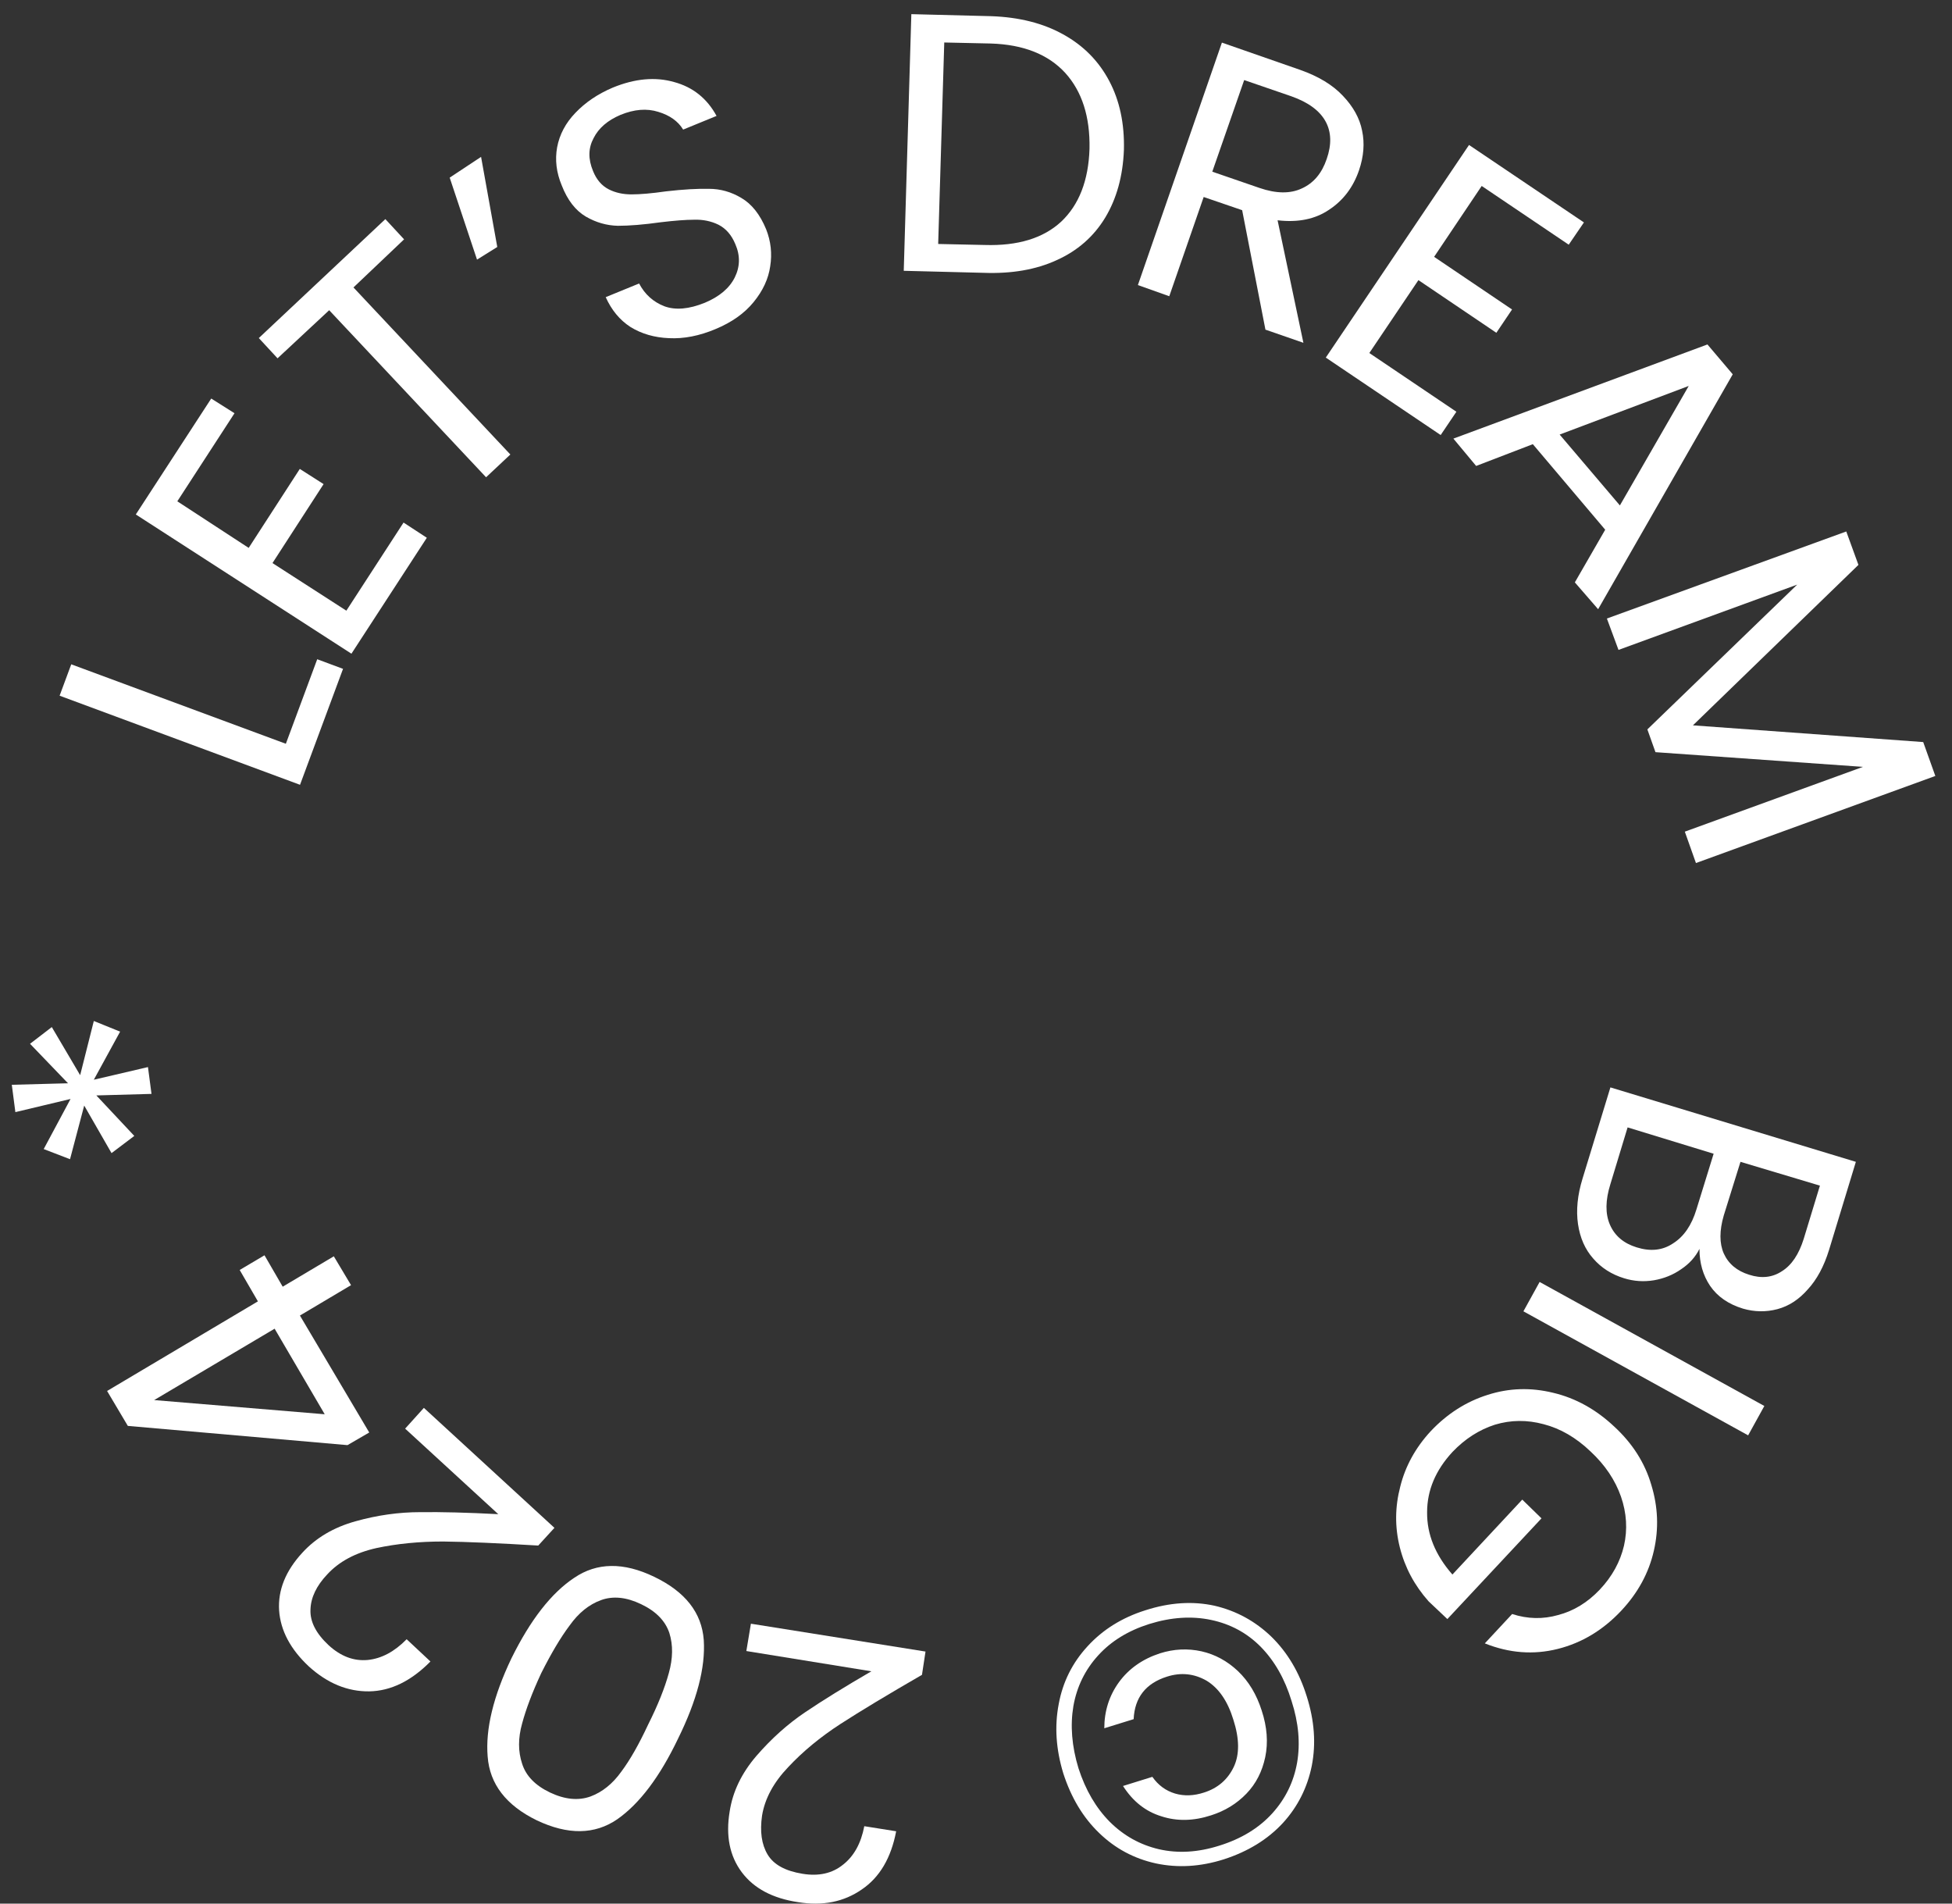
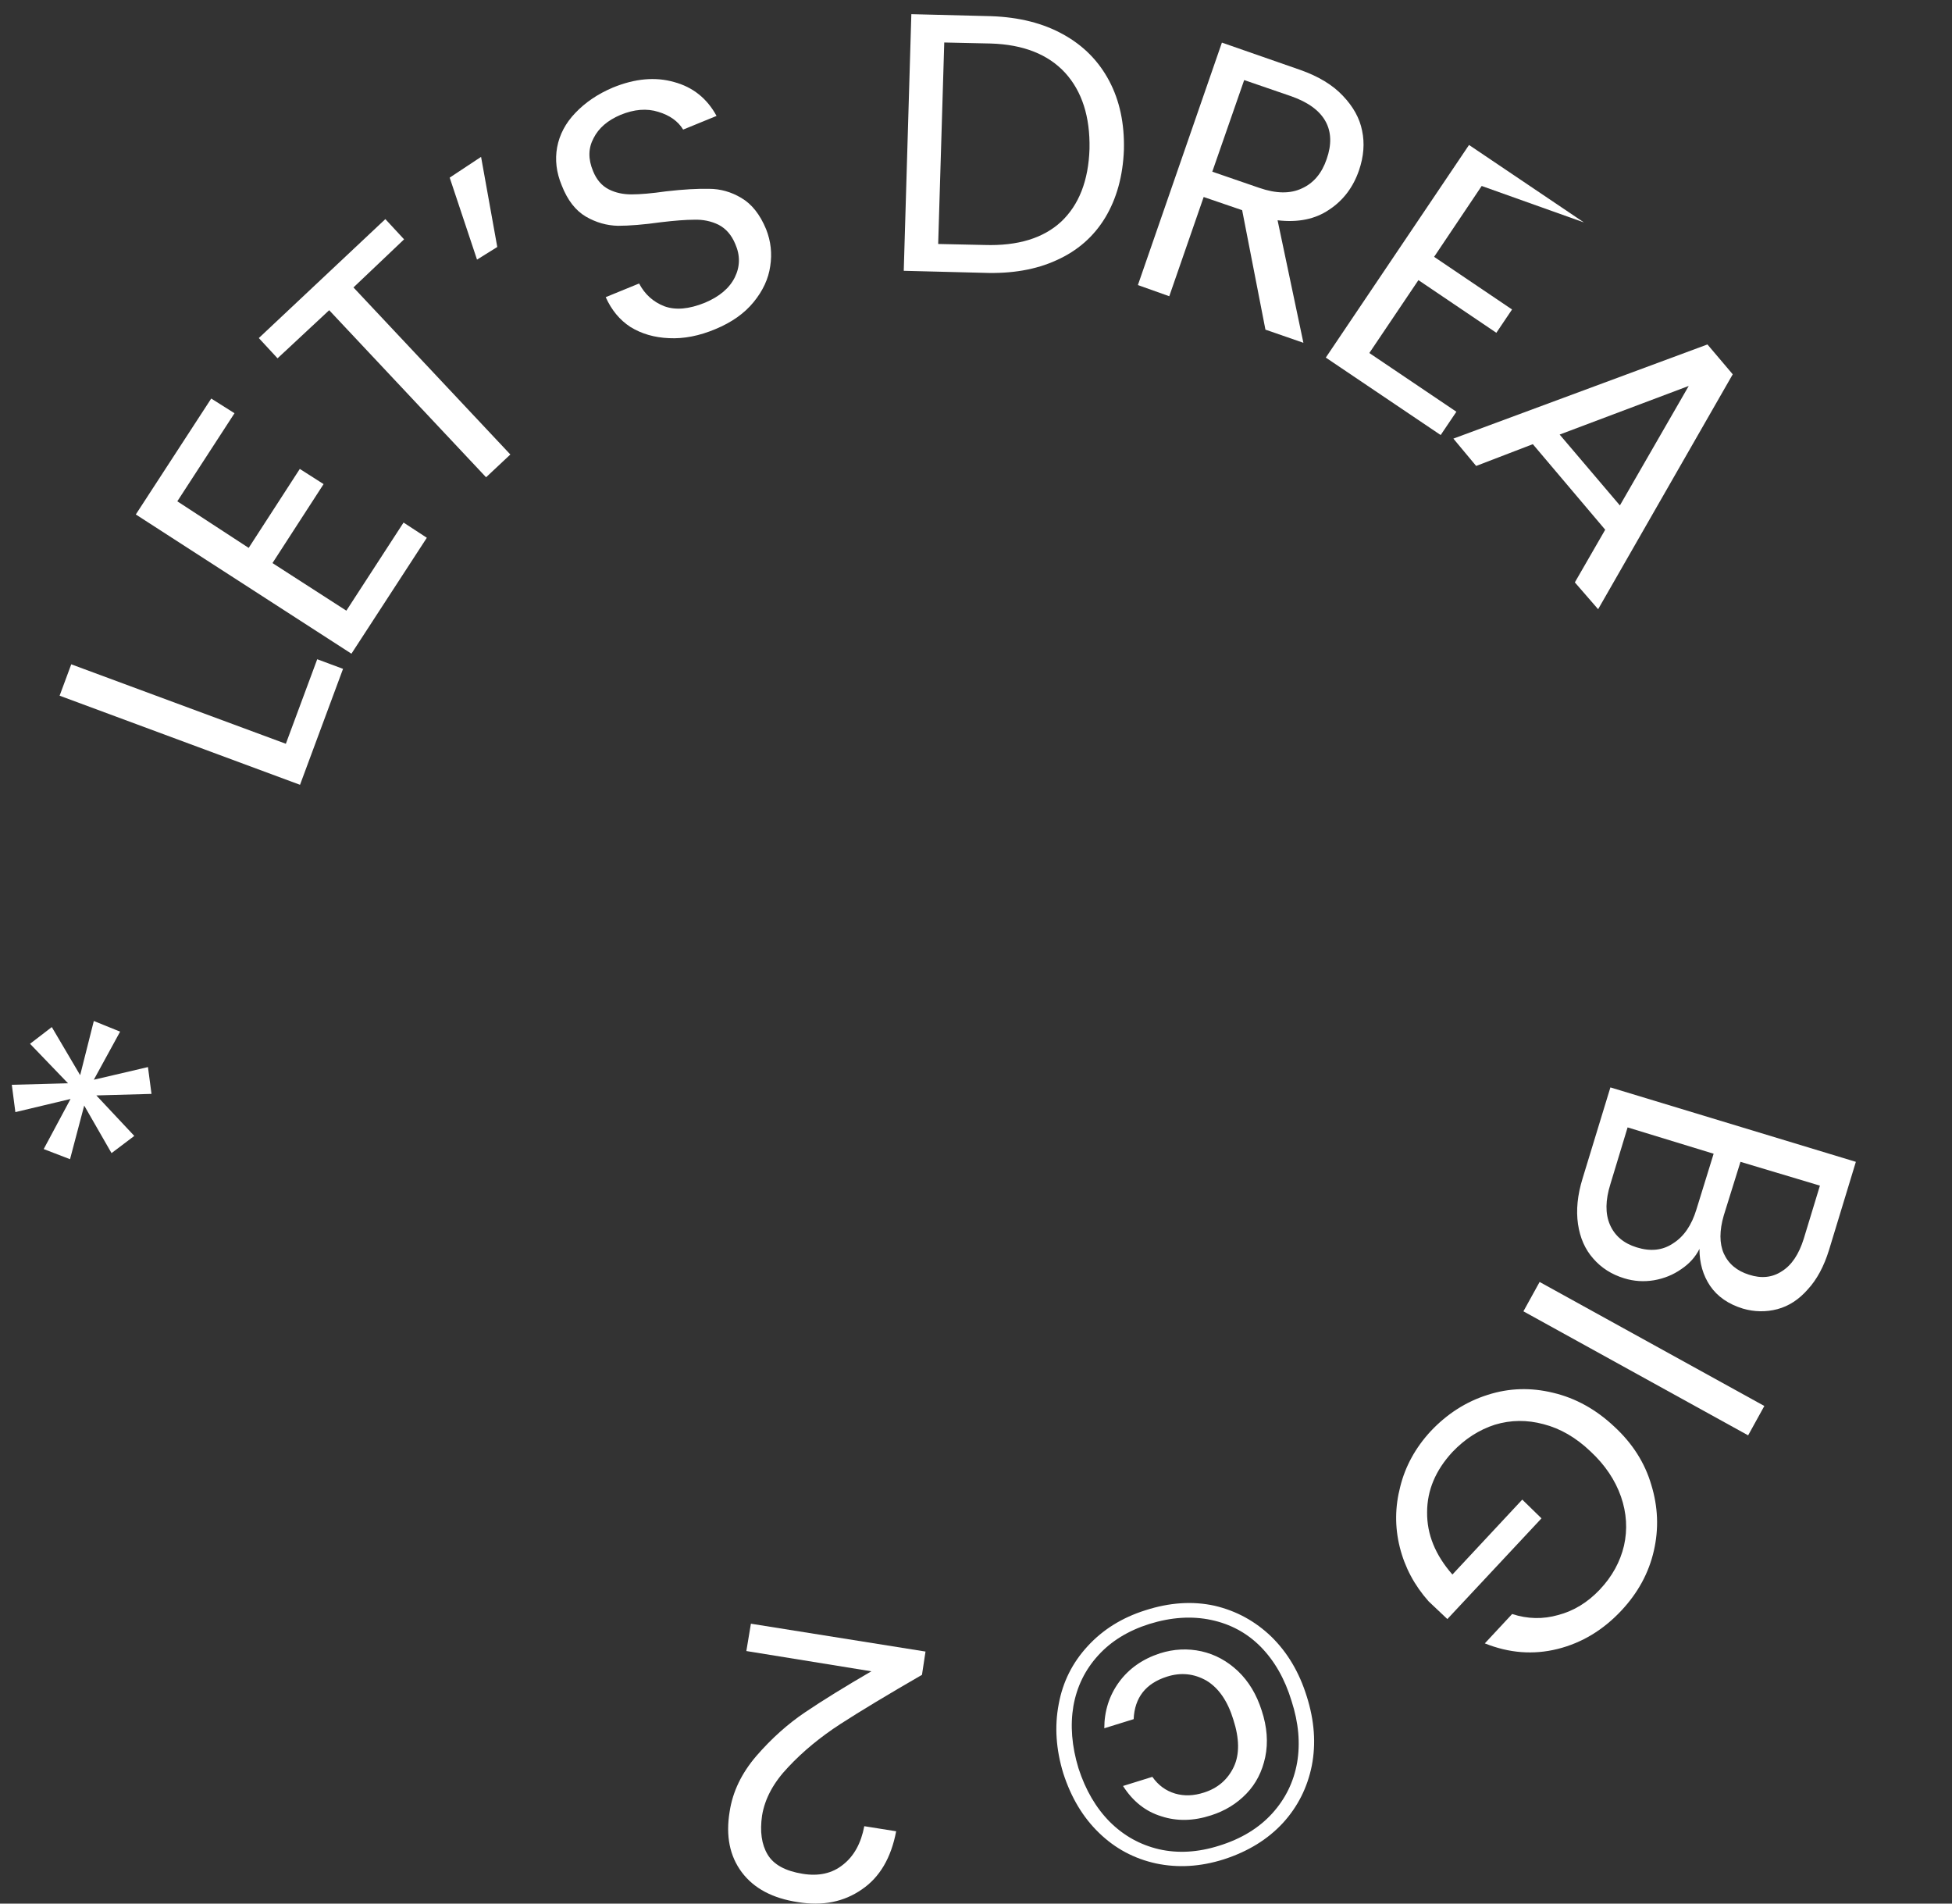
<svg xmlns="http://www.w3.org/2000/svg" width="80" height="78" viewBox="0 0 80 78" fill="none">
  <rect x="0" y="0" width="80" height="78" fill="#333333" stroke="none" />
  <path d="M69.65 51.173C69.485 51.505 69.236 51.78 68.904 52.003C68.572 52.236 68.198 52.387 67.784 52.459C67.369 52.527 66.959 52.501 66.56 52.376C66.052 52.221 65.626 51.951 65.295 51.567C64.963 51.194 64.755 50.722 64.672 50.157C64.589 49.587 64.651 48.964 64.859 48.29L66 44.556L76.06 47.606L74.961 51.215C74.753 51.889 74.463 52.428 74.089 52.833C73.726 53.248 73.312 53.517 72.845 53.642C72.373 53.766 71.901 53.756 71.434 53.621C70.838 53.439 70.387 53.128 70.086 52.688C69.796 52.257 69.65 51.754 69.65 51.173ZM71.331 47.606L70.646 49.804C70.465 50.427 70.465 50.945 70.646 51.36C70.838 51.785 71.186 52.076 71.683 52.231C72.192 52.397 72.643 52.345 73.032 52.086C73.431 51.837 73.726 51.391 73.924 50.758L74.587 48.581L71.331 47.606ZM66 48.518C65.792 49.182 65.787 49.732 65.979 50.178C66.176 50.634 66.539 50.945 67.078 51.111C67.644 51.287 68.141 51.236 68.572 50.945C69.013 50.665 69.329 50.204 69.526 49.555L70.231 47.274L66.705 46.195L66 48.518Z" fill="white" />
  <path d="M71.645 58.813L62.435 53.731L63.099 52.528L72.309 57.61L71.645 58.813Z" fill="white" />
  <path d="M61.973 66.134C62.611 66.341 63.238 66.352 63.861 66.175C64.493 66.009 65.064 65.662 65.561 65.138C66.07 64.599 66.401 63.997 66.557 63.334C66.707 62.67 66.666 61.996 66.433 61.322C66.194 60.642 65.779 60.025 65.188 59.475C64.592 58.905 63.949 58.532 63.259 58.355C62.585 58.174 61.921 58.179 61.268 58.376C60.62 58.584 60.039 58.957 59.525 59.496C58.836 60.243 58.488 61.062 58.488 61.965C58.478 62.862 58.82 63.712 59.525 64.516L62.388 61.446L63.176 62.214L59.318 66.341L58.55 65.615C57.97 64.962 57.575 64.225 57.368 63.396C57.161 62.566 57.171 61.736 57.389 60.907C57.596 60.077 58.011 59.32 58.633 58.646C59.313 57.925 60.096 57.427 60.977 57.152C61.849 56.872 62.74 56.846 63.653 57.069C64.576 57.287 65.416 57.754 66.163 58.459C66.91 59.149 67.413 59.942 67.677 60.844C67.952 61.742 67.988 62.639 67.781 63.541C67.573 64.454 67.127 65.268 66.453 65.989C65.707 66.787 64.835 67.316 63.84 67.565C62.844 67.814 61.849 67.736 60.853 67.337L61.973 66.134Z" fill="white" />
  <path d="M50.153 76.187C49.199 76.488 48.276 76.545 47.373 76.353C46.476 76.156 45.703 75.741 45.05 75.109C44.386 74.471 43.899 73.657 43.577 72.661C43.277 71.676 43.214 70.732 43.391 69.819C43.557 68.917 43.951 68.129 44.573 67.455C45.195 66.775 45.983 66.283 46.938 65.982C47.933 65.66 48.882 65.598 49.779 65.795C50.666 66.003 51.439 66.423 52.103 67.061C52.766 67.709 53.249 68.523 53.555 69.508C53.871 70.504 53.938 71.448 53.762 72.35C53.581 73.247 53.186 74.03 52.58 74.694C51.957 75.368 51.148 75.866 50.153 76.187ZM49.966 75.627C50.868 75.347 51.594 74.906 52.144 74.3C52.683 73.703 53.02 73.014 53.16 72.225C53.295 71.437 53.223 70.592 52.932 69.695C52.657 68.793 52.237 68.056 51.667 67.475C51.102 66.905 50.422 66.542 49.634 66.376C48.846 66.21 48.006 66.262 47.104 66.542C46.232 66.817 45.538 67.247 45.009 67.828C44.469 68.419 44.132 69.114 43.992 69.902C43.857 70.701 43.925 71.551 44.2 72.454C44.49 73.351 44.92 74.082 45.486 74.652C46.056 75.218 46.725 75.591 47.498 75.772C48.276 75.949 49.095 75.902 49.966 75.627ZM49.634 74.383C50.205 74.201 50.687 73.906 51.086 73.491C51.475 73.086 51.729 72.588 51.854 71.997C51.978 71.401 51.931 70.763 51.709 70.089C51.501 69.436 51.18 68.896 50.734 68.471C50.293 68.056 49.795 67.787 49.24 67.662C48.675 67.538 48.11 67.564 47.539 67.745C46.824 67.978 46.264 68.373 45.859 68.927C45.46 69.477 45.258 70.11 45.258 70.815L46.461 70.442C46.502 69.555 46.958 68.974 47.83 68.699C48.4 68.518 48.939 68.575 49.448 68.865C49.945 69.166 50.314 69.7 50.547 70.462C50.796 71.235 50.806 71.878 50.568 72.391C50.319 72.915 49.914 73.268 49.344 73.449C48.929 73.584 48.535 73.6 48.161 73.491C47.778 73.377 47.467 73.148 47.228 72.806L46.025 73.18C46.429 73.812 46.953 74.227 47.602 74.424C48.239 74.632 48.919 74.616 49.634 74.383Z" fill="white" />
  <path d="M37.786 68.626C36.376 69.44 35.266 70.109 34.447 70.638C33.617 71.177 32.907 71.763 32.31 72.401C31.703 73.034 31.346 73.698 31.232 74.393C31.138 75.041 31.211 75.575 31.46 75.99C31.709 76.405 32.186 76.664 32.891 76.778C33.555 76.887 34.11 76.762 34.55 76.405C34.996 76.057 35.287 75.533 35.422 74.828L36.728 75.036C36.521 76.125 36.054 76.923 35.318 77.421C34.587 77.929 33.715 78.106 32.704 77.94C31.667 77.784 30.9 77.379 30.402 76.716C29.904 76.052 29.738 75.222 29.904 74.227C30.029 73.407 30.397 72.65 31.003 71.945C31.615 71.24 32.279 70.643 32.995 70.161C33.715 69.674 34.623 69.114 35.712 68.481L30.588 67.651L30.775 66.531L37.931 67.672L37.786 68.626Z" fill="white" />
-   <path d="M27.786 71.247C27.039 72.808 26.209 73.907 25.297 74.545C24.373 75.178 23.274 75.193 21.998 74.587C20.744 73.975 20.069 73.103 19.986 71.973C19.893 70.853 20.215 69.51 20.961 67.949C21.739 66.372 22.595 65.273 23.533 64.651C24.462 64.018 25.556 64.003 26.811 64.609C28.086 65.221 28.761 66.082 28.843 67.202C28.916 68.322 28.564 69.671 27.786 71.247ZM22.185 68.55C21.812 69.349 21.552 70.044 21.397 70.625C21.231 71.216 21.231 71.766 21.397 72.263C21.552 72.761 21.931 73.155 22.538 73.446C23.15 73.736 23.699 73.788 24.197 73.612C24.685 73.43 25.105 73.093 25.462 72.595C25.826 72.108 26.189 71.465 26.562 70.666C26.966 69.862 27.246 69.157 27.412 68.55C27.578 67.954 27.589 67.41 27.433 66.912C27.267 66.414 26.883 66.02 26.271 65.729C25.665 65.439 25.12 65.387 24.633 65.564C24.135 65.745 23.71 66.092 23.347 66.601C22.973 67.098 22.59 67.747 22.185 68.55Z" fill="white" />
-   <path d="M22.059 63.329C20.431 63.231 19.129 63.174 18.16 63.163C17.18 63.163 16.267 63.252 15.422 63.433C14.566 63.625 13.897 63.983 13.41 64.512C12.969 64.978 12.741 65.456 12.725 65.943C12.699 66.441 12.948 66.928 13.472 67.416C13.97 67.872 14.504 68.069 15.069 68.017C15.639 67.96 16.168 67.675 16.666 67.167L17.641 68.079C16.853 68.878 16.018 69.288 15.131 69.303C14.25 69.314 13.425 68.977 12.663 68.287C11.906 67.582 11.496 66.814 11.439 65.984C11.387 65.155 11.704 64.367 12.393 63.62C12.948 63.013 13.674 62.583 14.571 62.334C15.458 62.085 16.345 61.96 17.226 61.96C18.098 61.95 19.166 61.976 20.421 62.043L16.604 58.538L17.372 57.687L22.723 62.603L22.059 63.329Z" fill="white" />
-   <path d="M15.133 58.696L14.241 59.214L5.239 58.426L4.389 56.995L10.57 53.323L9.823 52.037L10.84 51.435L11.586 52.722L13.681 51.477L14.387 52.659L12.292 53.904L15.133 58.696ZM6.318 57.368L13.308 57.949L11.255 54.443L6.318 57.368Z" fill="white" />
  <path d="M1.231 42.769L2.123 42.084L3.285 44.055L3.845 41.835L4.923 42.271L3.845 44.242L6.064 43.723L6.209 44.822L3.948 44.885L5.504 46.544L4.571 47.249L3.451 45.3L2.87 47.498L1.791 47.083L2.891 45.03L0.63 45.569L0.484 44.449L2.787 44.387L1.231 42.769Z" fill="white" />
  <path d="M11.715 30.476L13.001 27.012L14.059 27.406L12.296 32.157L2.443 28.506L2.92 27.22L11.715 30.476Z" fill="white" />
  <path d="M7.267 20.541L10.192 22.45L12.287 19.214L13.262 19.836L11.167 23.072L14.195 25.022L16.539 21.412L17.493 22.035L14.403 26.785L5.566 21.08L8.657 16.33L9.611 16.932L7.267 20.541Z" fill="white" />
  <path d="M15.793 8.978L16.561 9.807L14.486 11.778L20.916 18.623L19.921 19.556L13.491 12.711L11.375 14.682L10.607 13.852L15.793 8.978Z" fill="white" />
  <path d="M18.43 7.278L19.716 6.428L20.38 10.12L19.55 10.638L18.43 7.278Z" fill="white" />
  <path d="M29.326 13.483C28.662 13.763 28.024 13.887 27.417 13.856C26.821 13.831 26.297 13.68 25.841 13.4C25.395 13.11 25.063 12.705 24.824 12.176L26.193 11.616C26.427 12.062 26.774 12.373 27.23 12.55C27.687 12.716 28.236 12.669 28.89 12.404C29.481 12.155 29.891 11.813 30.114 11.367C30.331 10.927 30.342 10.47 30.134 9.998C29.979 9.625 29.751 9.366 29.45 9.21C29.144 9.06 28.812 8.992 28.454 9.003C28.107 9.003 27.651 9.039 27.085 9.106C26.38 9.205 25.789 9.252 25.322 9.252C24.866 9.241 24.43 9.117 24.015 8.878C23.59 8.629 23.258 8.204 23.02 7.592C22.802 7.068 22.74 6.55 22.833 6.036C22.931 5.513 23.18 5.041 23.58 4.626C23.984 4.201 24.492 3.853 25.115 3.589C26.027 3.215 26.862 3.143 27.625 3.361C28.397 3.568 28.978 4.035 29.367 4.75L27.998 5.31C27.791 4.968 27.448 4.724 26.982 4.584C26.51 4.434 25.991 4.476 25.426 4.709C24.902 4.932 24.534 5.248 24.326 5.663C24.109 6.068 24.098 6.513 24.306 7.011C24.446 7.359 24.658 7.608 24.949 7.758C25.224 7.898 25.535 7.965 25.882 7.965C26.24 7.965 26.712 7.924 27.293 7.841C28.008 7.758 28.599 7.727 29.056 7.737C29.523 7.737 29.968 7.862 30.383 8.111C30.809 8.36 31.151 8.79 31.4 9.397C31.592 9.884 31.649 10.387 31.566 10.911C31.493 11.424 31.265 11.917 30.881 12.384C30.508 12.84 29.989 13.208 29.326 13.483Z" fill="white" />
  <path d="M40.627 0.663C41.774 0.704 42.754 0.953 43.573 1.409C44.403 1.866 45.03 2.503 45.461 3.318C45.886 4.121 46.088 5.06 46.062 6.139C46.021 7.217 45.761 8.145 45.295 8.918C44.823 9.696 44.159 10.277 43.303 10.661C42.458 11.049 41.462 11.221 40.316 11.179L37.039 11.096L37.35 0.58L40.627 0.663ZM40.358 10.038C41.711 10.08 42.754 9.763 43.49 9.084C44.221 8.394 44.61 7.399 44.652 6.097C44.678 4.785 44.346 3.748 43.656 2.986C42.961 2.229 41.945 1.824 40.607 1.783L38.699 1.741L38.45 9.997L40.358 10.038Z" fill="white" />
  <path d="M51.862 13.507L50.908 8.612L49.331 8.072L47.921 12.138L46.635 11.681L50.078 1.746L53.293 2.866C54.04 3.13 54.621 3.483 55.035 3.924C55.461 4.37 55.725 4.847 55.824 5.355C55.933 5.868 55.891 6.408 55.699 6.973C55.461 7.668 55.056 8.207 54.475 8.591C53.905 8.98 53.2 9.125 52.36 9.026L53.418 14.046L51.862 13.507ZM49.684 7.035L51.613 7.699C52.303 7.937 52.883 7.943 53.355 7.72C53.838 7.502 54.175 7.097 54.372 6.517C54.579 5.925 54.564 5.412 54.33 4.982C54.092 4.541 53.625 4.193 52.92 3.944L50.991 3.281L49.684 7.035Z" fill="white" />
-   <path d="M60.725 7.62L58.775 10.524L61.969 12.681L61.326 13.636L58.132 11.478L56.12 14.465L59.688 16.871L59.044 17.826L54.336 14.652L60.206 5.94L64.915 9.114L64.292 10.026L60.725 7.62Z" fill="white" />
+   <path d="M60.725 7.62L58.775 10.524L61.969 12.681L61.326 13.636L58.132 11.478L56.12 14.465L59.688 16.871L59.044 17.826L54.336 14.652L60.206 5.94L64.915 9.114L60.725 7.62Z" fill="white" />
  <path d="M65.787 21.705L62.821 18.2L60.498 19.092L59.565 17.972L69.977 14.114L71.014 15.337L65.497 24.962L64.543 23.863L65.787 21.705ZM66.389 20.71L69.21 15.814L63.92 17.806L66.389 20.71Z" fill="white" />
-   <path d="M79.317 31.795L69.506 35.363L69.05 34.077L76.351 31.422L67.847 30.82L67.515 29.887L73.655 23.955L66.332 26.63L65.856 25.344L75.667 21.777L76.165 23.146L69.382 29.721L78.82 30.406L79.317 31.795Z" fill="white" />
</svg>